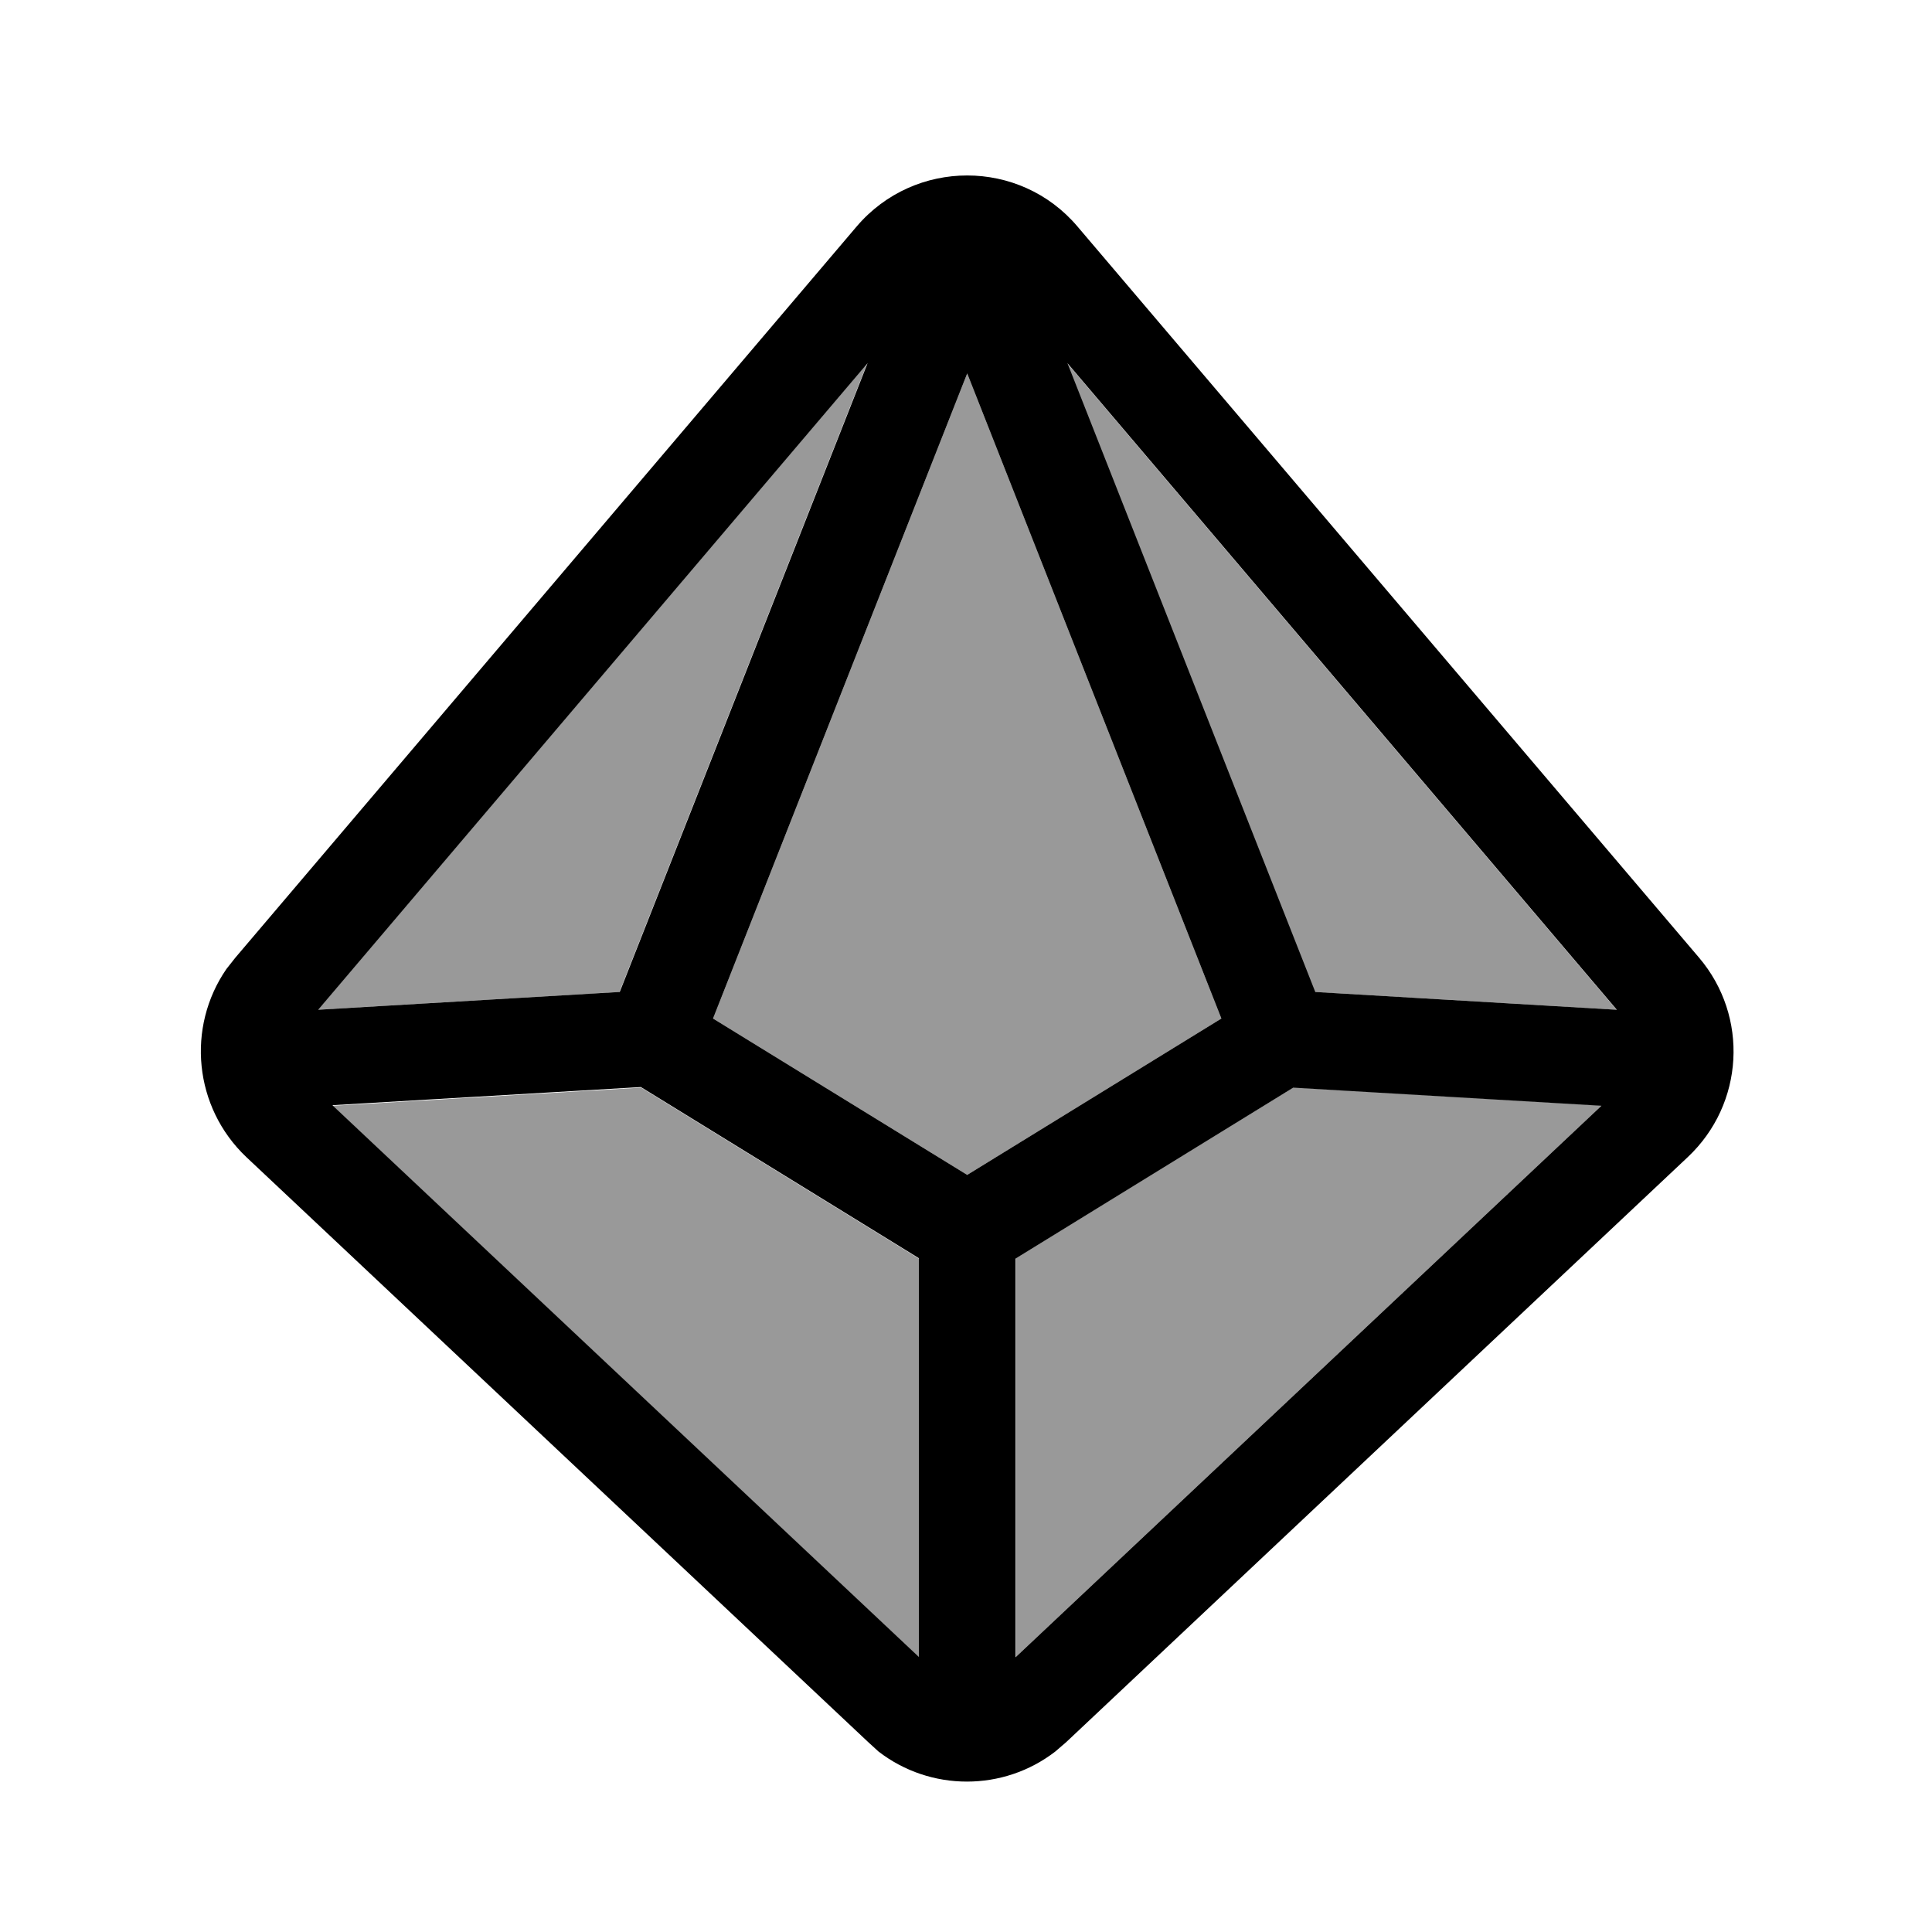
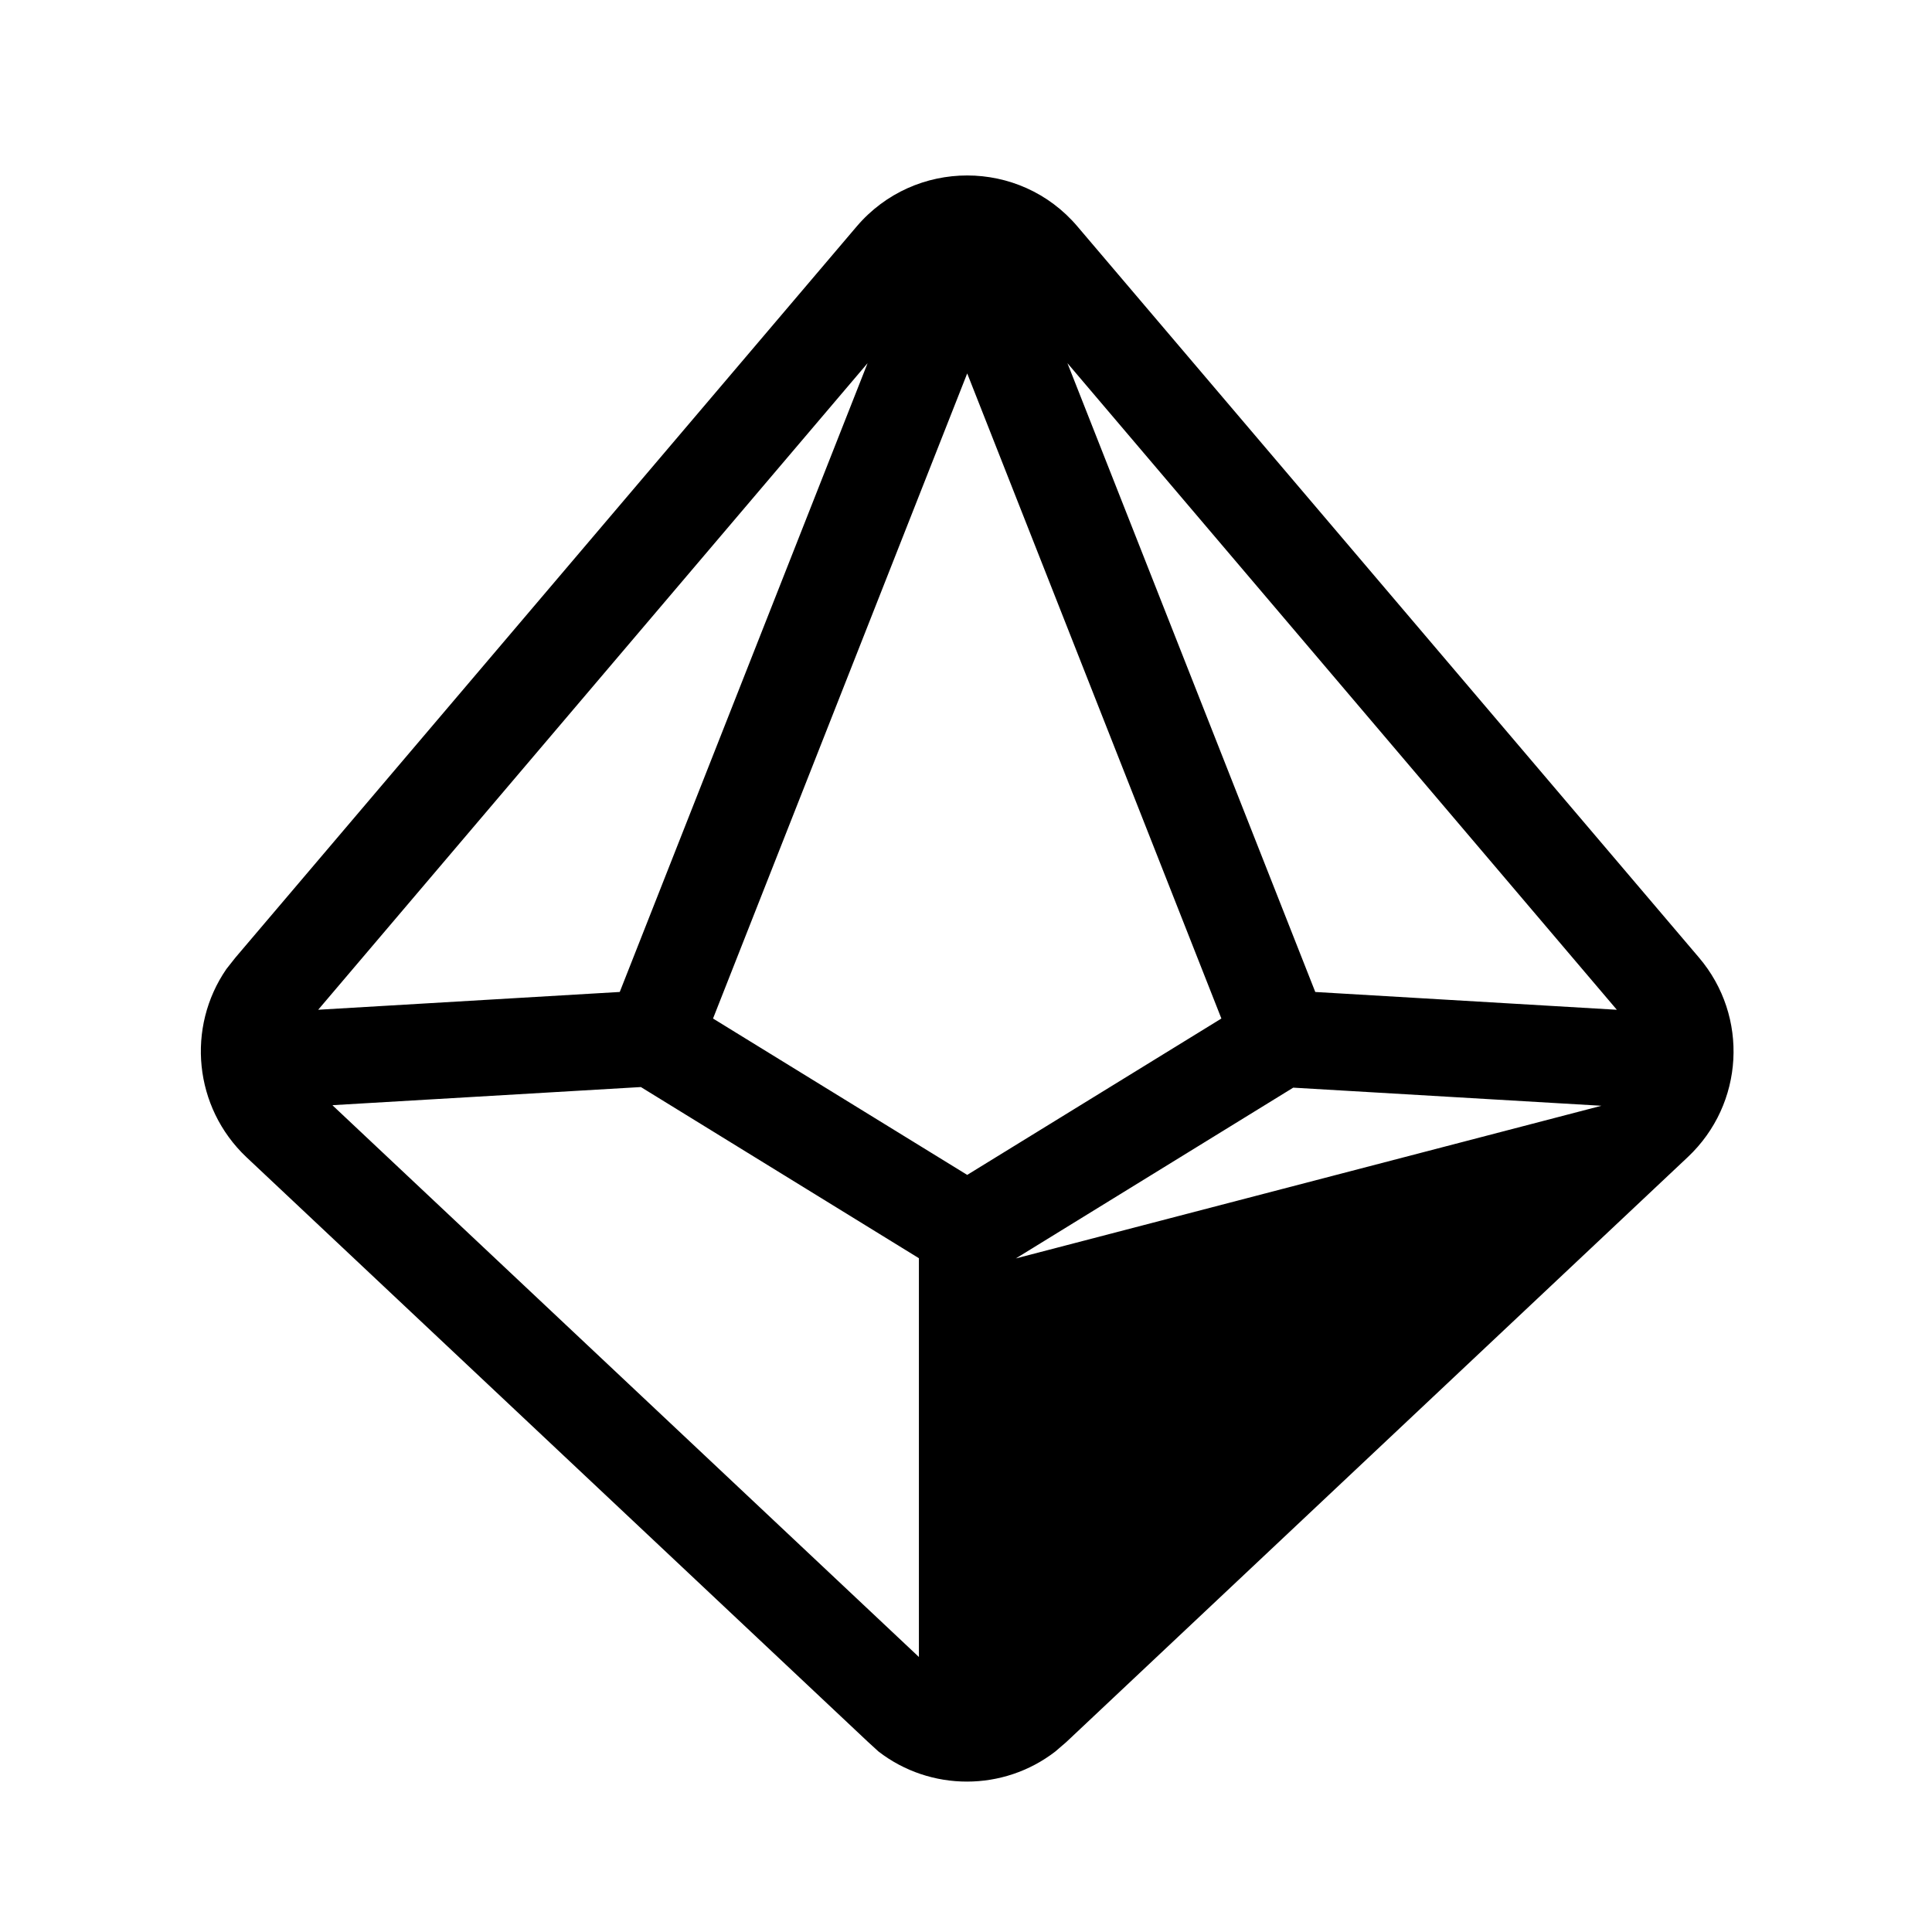
<svg xmlns="http://www.w3.org/2000/svg" viewBox="0 0 640 640">
-   <path opacity=".4" fill="currentColor" d="M105.3 334.5L287.3 120.3L205.2 328.6L105.2 334.5zM110.3 366.3L212.4 360.3L304.5 417L304.5 549.1L110.3 366.4zM236.2 337.4L320.4 123.7L404.6 337.4L320.4 389.2L236.2 337.4zM336.4 416.9L428.5 360.2L530.6 366.2L336.5 548.9L336.5 416.8zM353.5 120.3L535.5 334.5L435.5 328.6L353.4 120.3z" />
-   <path fill="currentColor" d="M283.8 75C303 52.5 337.8 52.5 356.9 75L562.8 317.2C579.4 336.7 577.8 365.7 559.1 383.3L353.2 577.1L349.6 580.2C332.4 593.5 308.2 593.5 291 580.2L287.5 577L81.6 383.3C64.2 366.8 61.7 340.3 75 321L78 317.2L283.8 75zM110.2 366.2L304.4 548.9L304.4 416.8L212.3 360.1L110.2 366.1zM336.4 416.9L336.4 549L530.5 366.3L428.4 360.3L336.3 417zM236.2 337.4L320.4 389.2L404.6 337.4L320.4 123.7L236.2 337.4zM105.3 334.5L205.3 328.6L287.4 120.3L105.4 334.5zM435.6 328.6L535.6 334.5L353.6 120.3L435.7 328.6z" />
+   <path fill="currentColor" d="M283.8 75C303 52.5 337.8 52.5 356.9 75L562.8 317.2C579.4 336.7 577.8 365.7 559.1 383.3L353.2 577.1L349.6 580.2C332.4 593.5 308.2 593.5 291 580.2L287.5 577L81.6 383.3C64.2 366.8 61.7 340.3 75 321L78 317.2L283.8 75zM110.2 366.2L304.4 548.9L304.4 416.8L212.3 360.1L110.2 366.1zM336.4 416.9L530.5 366.3L428.4 360.3L336.3 417zM236.2 337.4L320.4 389.2L404.6 337.4L320.4 123.7L236.2 337.4zM105.3 334.5L205.3 328.6L287.4 120.3L105.4 334.5zM435.6 328.6L535.6 334.5L353.6 120.3L435.7 328.6z" />
</svg>